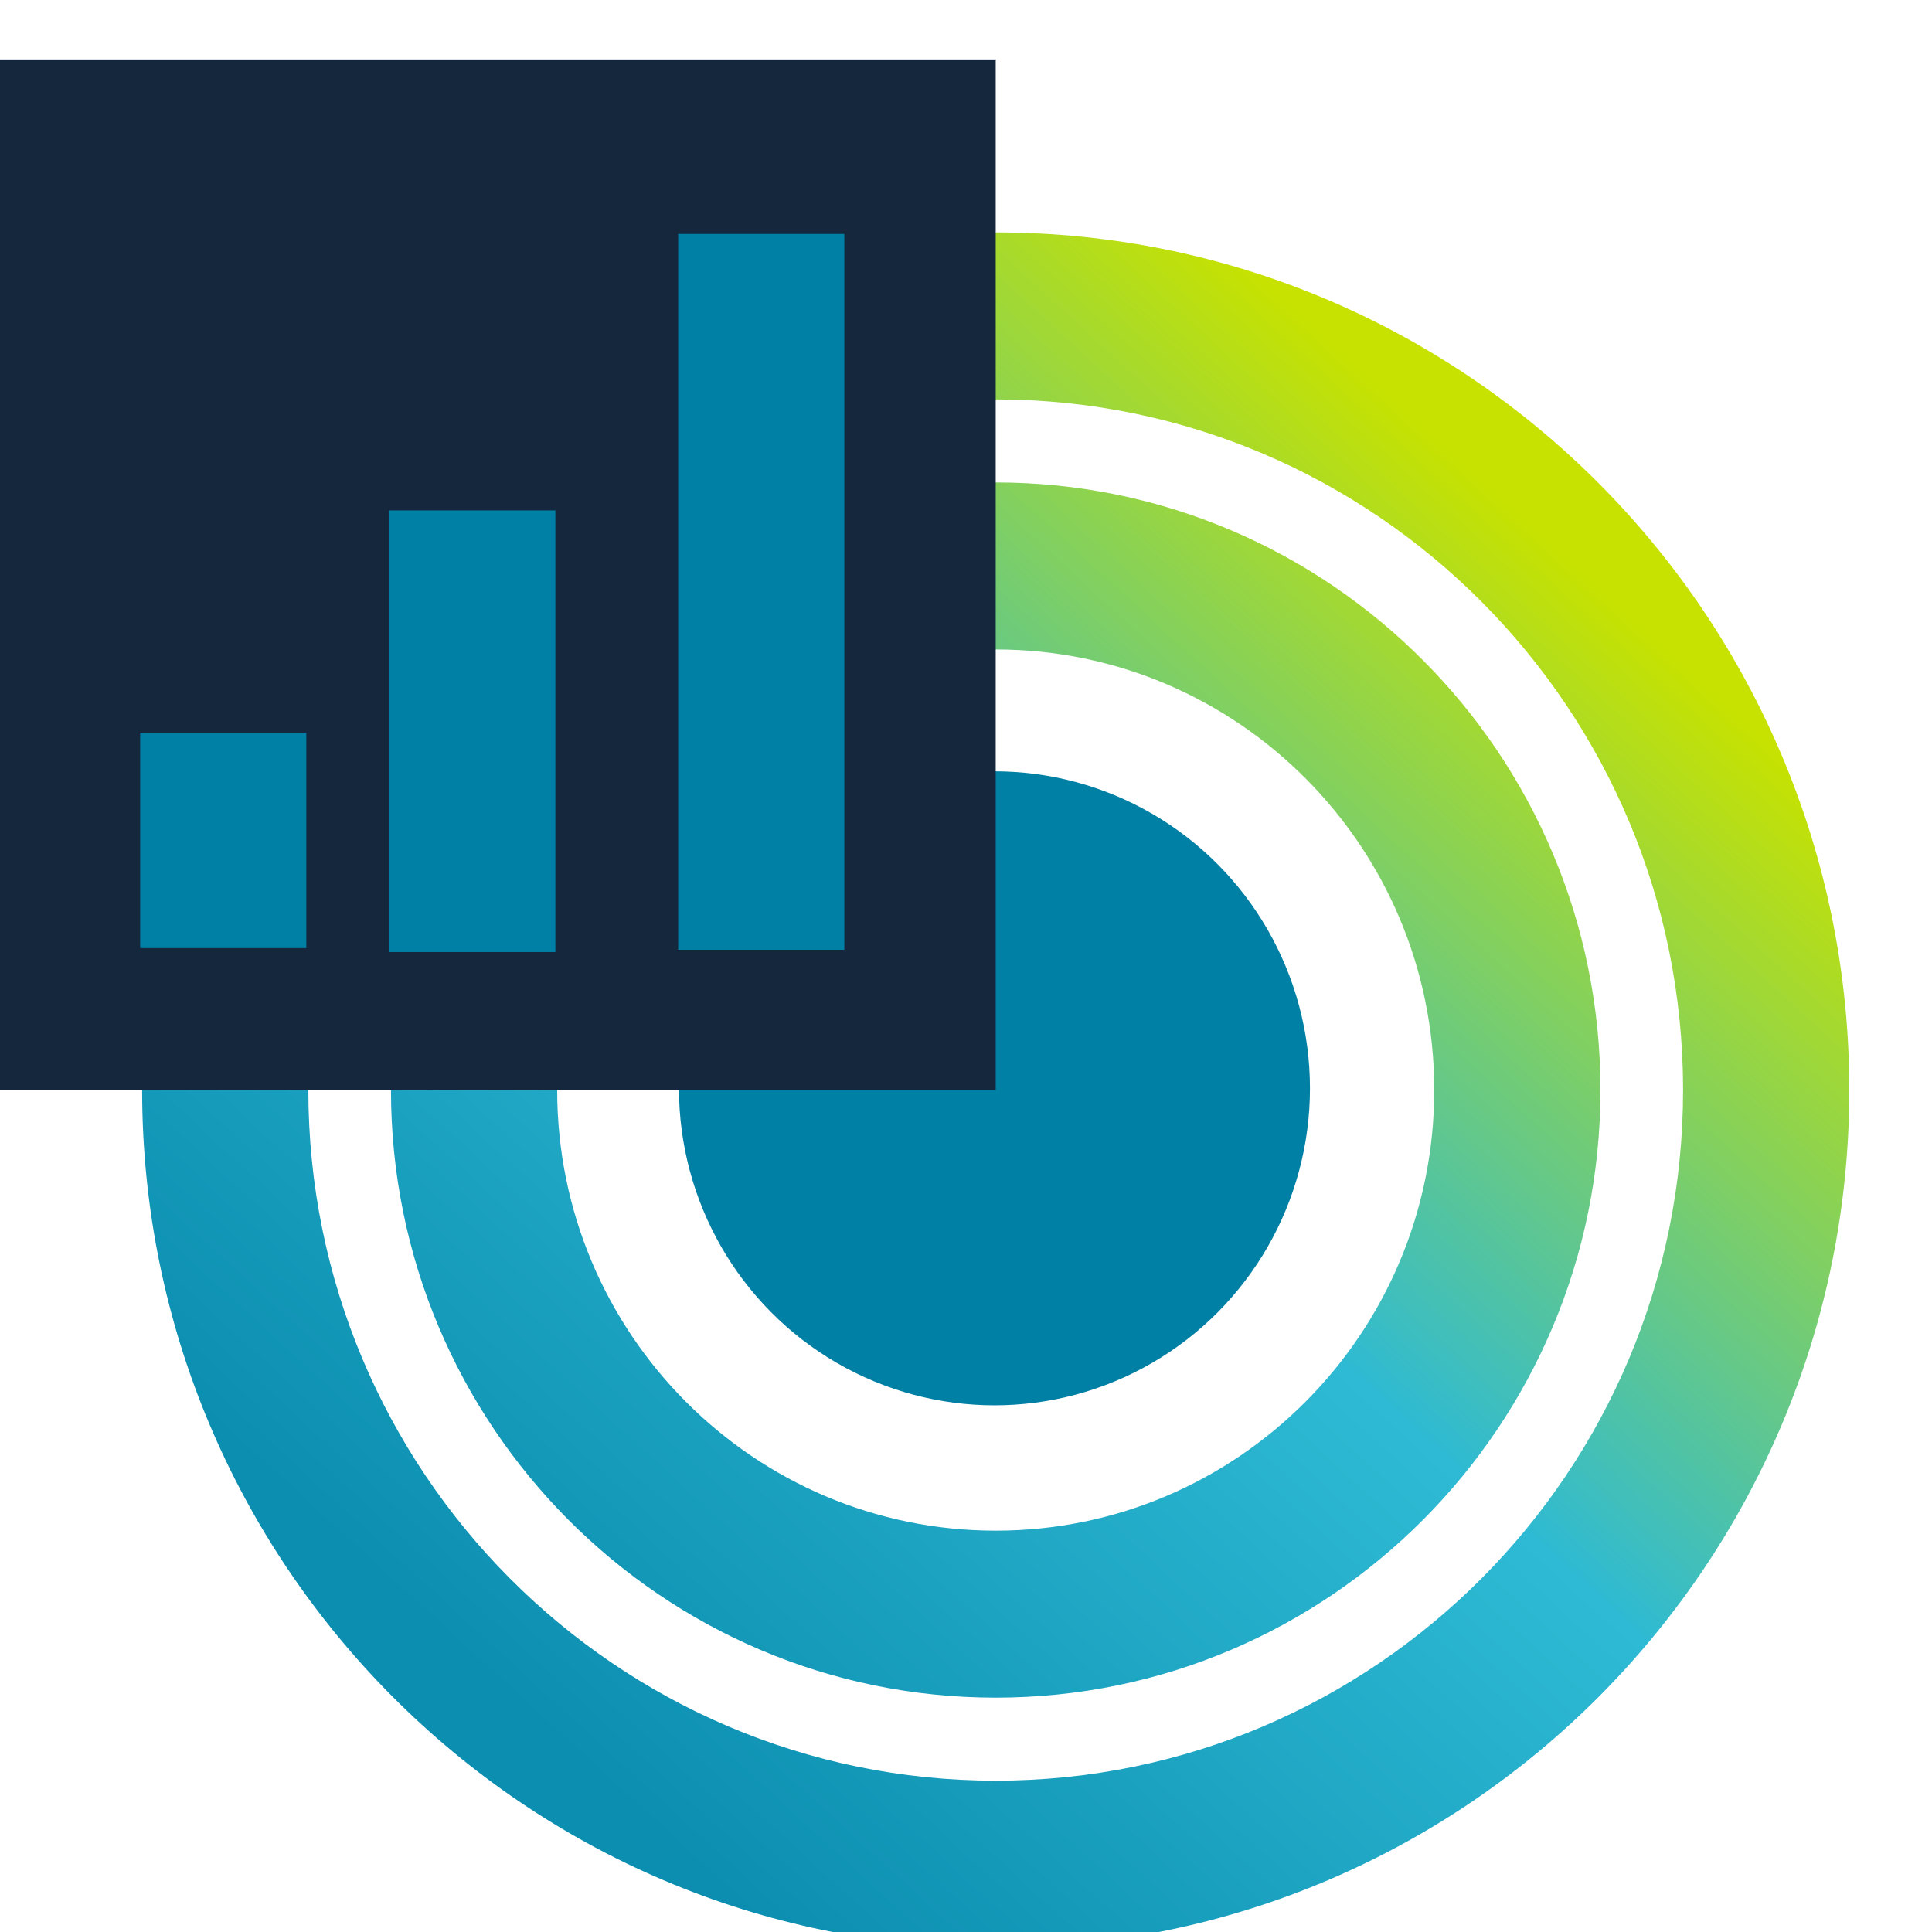
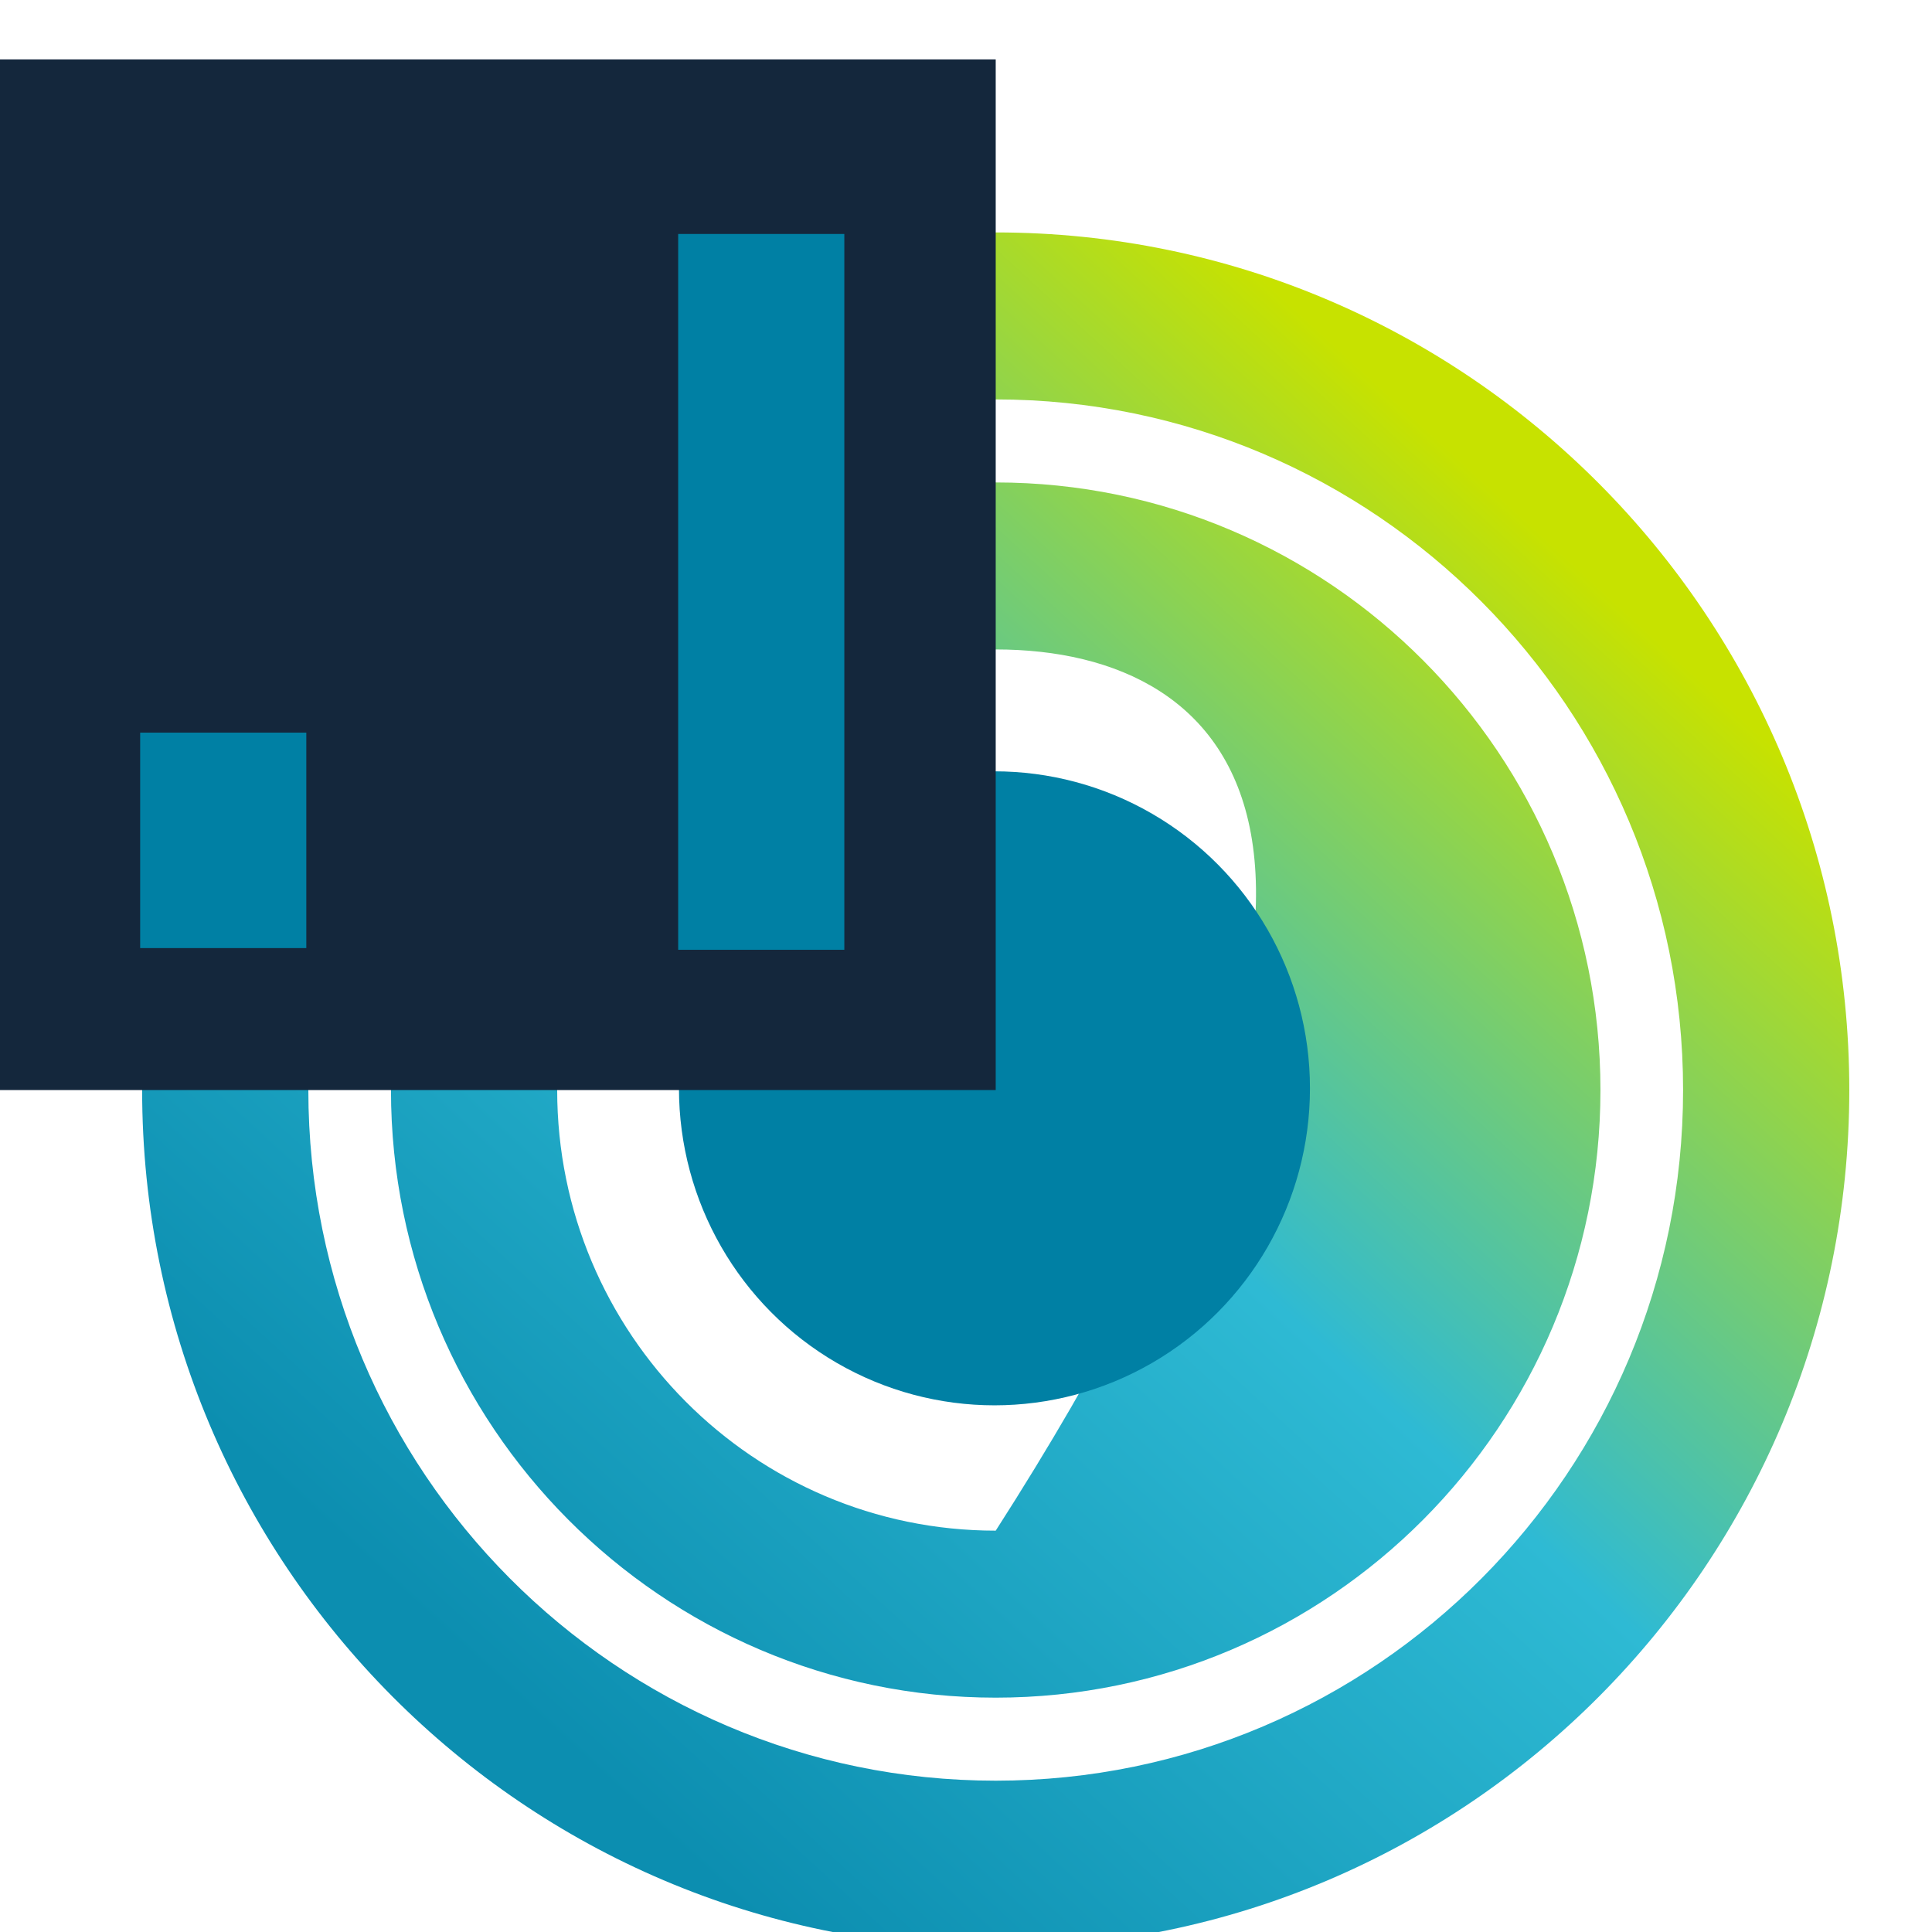
<svg xmlns="http://www.w3.org/2000/svg" width="100%" height="100%" viewBox="0 0 34 34" version="1.1" xml:space="preserve" style="fill-rule:evenodd;clip-rule:evenodd;stroke-linejoin:round;stroke-miterlimit:2;">
  <g transform="matrix(1,0,0,1,-1136.64,-9614.53)">
    <g transform="matrix(1.481,0,0,2.218,308,5461.83)">
      <g transform="matrix(0.079,0,0,0.053,487.883,1829.04)">
        <g>
-           <path d="M1056.49,850.5C1127.35,850.5 1184.88,908.03 1184.88,978.89C1184.88,1049.75 1127.35,1107.28 1056.49,1107.28C985.628,1107.28 928.099,1049.75 928.099,978.89C928.099,908.03 985.628,850.5 1056.49,850.5ZM1056.49,875.5C999.426,875.5 953.099,921.828 953.099,978.89C953.099,1035.95 999.426,1082.28 1056.49,1082.28C1113.55,1082.28 1159.88,1035.95 1159.88,978.89C1159.88,921.828 1113.55,875.5 1056.49,875.5ZM1056.49,887.929C1106.69,887.929 1147.45,928.688 1147.45,978.89C1147.45,1029.09 1106.69,1069.85 1056.49,1069.85C1006.29,1069.85 965.528,1029.09 965.528,978.89C965.528,928.688 1006.29,887.929 1056.49,887.929ZM1056.49,912.929C1020.08,912.929 990.528,942.485 990.528,978.89C990.528,1015.3 1020.08,1044.85 1056.49,1044.85C1092.89,1044.85 1122.45,1015.3 1122.45,978.89C1122.45,942.485 1092.89,912.929 1056.49,912.929Z" style="fill:url(#_Linear1);" />
+           <path d="M1056.49,850.5C1127.35,850.5 1184.88,908.03 1184.88,978.89C1184.88,1049.75 1127.35,1107.28 1056.49,1107.28C985.628,1107.28 928.099,1049.75 928.099,978.89C928.099,908.03 985.628,850.5 1056.49,850.5ZM1056.49,875.5C999.426,875.5 953.099,921.828 953.099,978.89C953.099,1035.95 999.426,1082.28 1056.49,1082.28C1113.55,1082.28 1159.88,1035.95 1159.88,978.89C1159.88,921.828 1113.55,875.5 1056.49,875.5ZM1056.49,887.929C1106.69,887.929 1147.45,928.688 1147.45,978.89C1147.45,1029.09 1106.69,1069.85 1056.49,1069.85C1006.29,1069.85 965.528,1029.09 965.528,978.89C965.528,928.688 1006.29,887.929 1056.49,887.929ZM1056.49,912.929C1020.08,912.929 990.528,942.485 990.528,978.89C990.528,1015.3 1020.08,1044.85 1056.49,1044.85C1122.45,942.485 1092.89,912.929 1056.49,912.929Z" style="fill:url(#_Linear1);" />
          <g transform="matrix(1.297,0,0,1.297,121.044,-310.916)">
            <circle cx="721.093" cy="994.254" r="36.589" style="fill:rgb(0,128,164);" />
          </g>
          <g transform="matrix(1,0,0,1,-11.951,12.602)">
            <rect x="914.148" y="811.996" width="154.292" height="154.292" style="fill:rgb(20,39,60);" />
          </g>
          <g transform="matrix(1.179,0,0,1,211.112,-12.269)">
            <rect x="676.518" y="863" width="21.197" height="107.159" style="fill:rgb(0,128,164);" />
          </g>
          <g transform="matrix(1.179,0,0,0.617,167.649,359.643)">
-             <rect x="676.518" y="863" width="21.197" height="107.159" style="fill:rgb(0,128,164);" />
-           </g>
+             </g>
          <g transform="matrix(1.179,0,0,0.301,130.187,665.619)">
            <rect x="676.518" y="863" width="21.197" height="107.159" style="fill:rgb(0,128,164);" />
          </g>
        </g>
      </g>
    </g>
  </g>
  <defs>
    <linearGradient id="_Linear1" x1="0" y1="0" x2="1" y2="0" gradientUnits="userSpaceOnUse" gradientTransform="matrix(-154.475,169.561,-169.561,-154.475,1136.58,896.473)">
      <stop offset="0" style="stop-color:rgb(199,226,0);stop-opacity:1" />
      <stop offset="0.48" style="stop-color:rgb(46,186,212);stop-opacity:1" />
      <stop offset="1" style="stop-color:rgb(12,142,176);stop-opacity:1" />
    </linearGradient>
  </defs>
</svg>